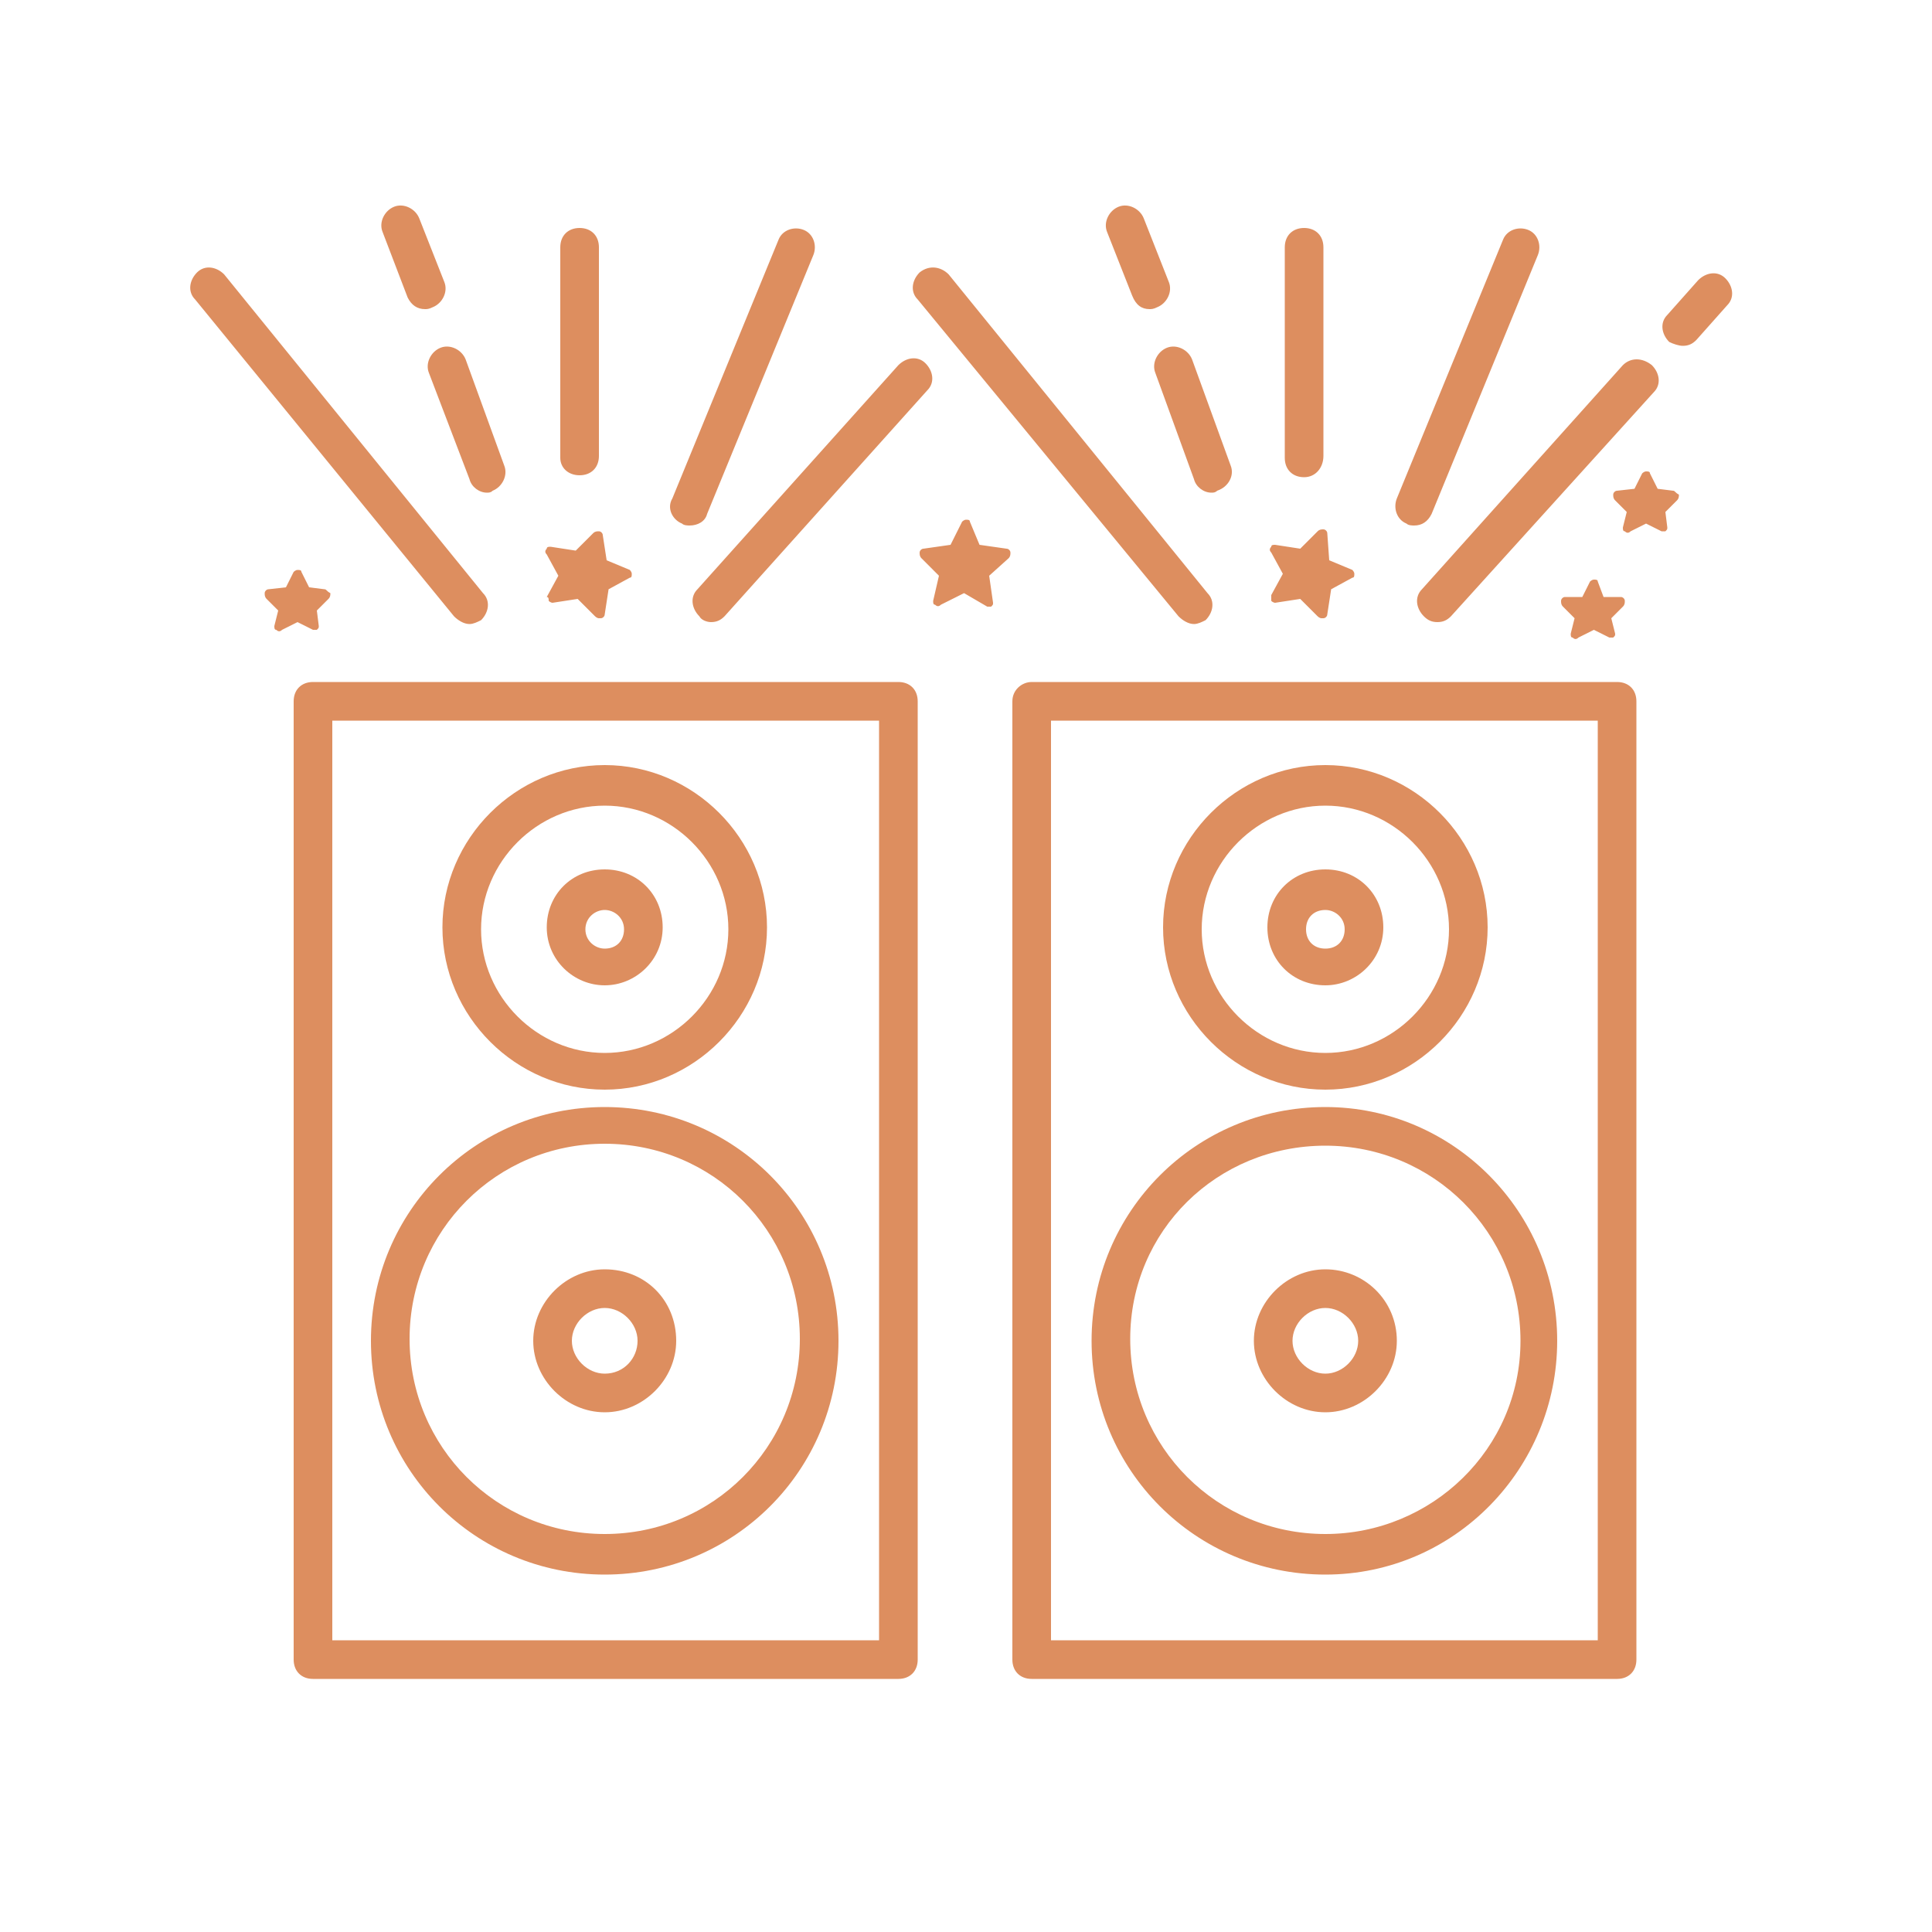
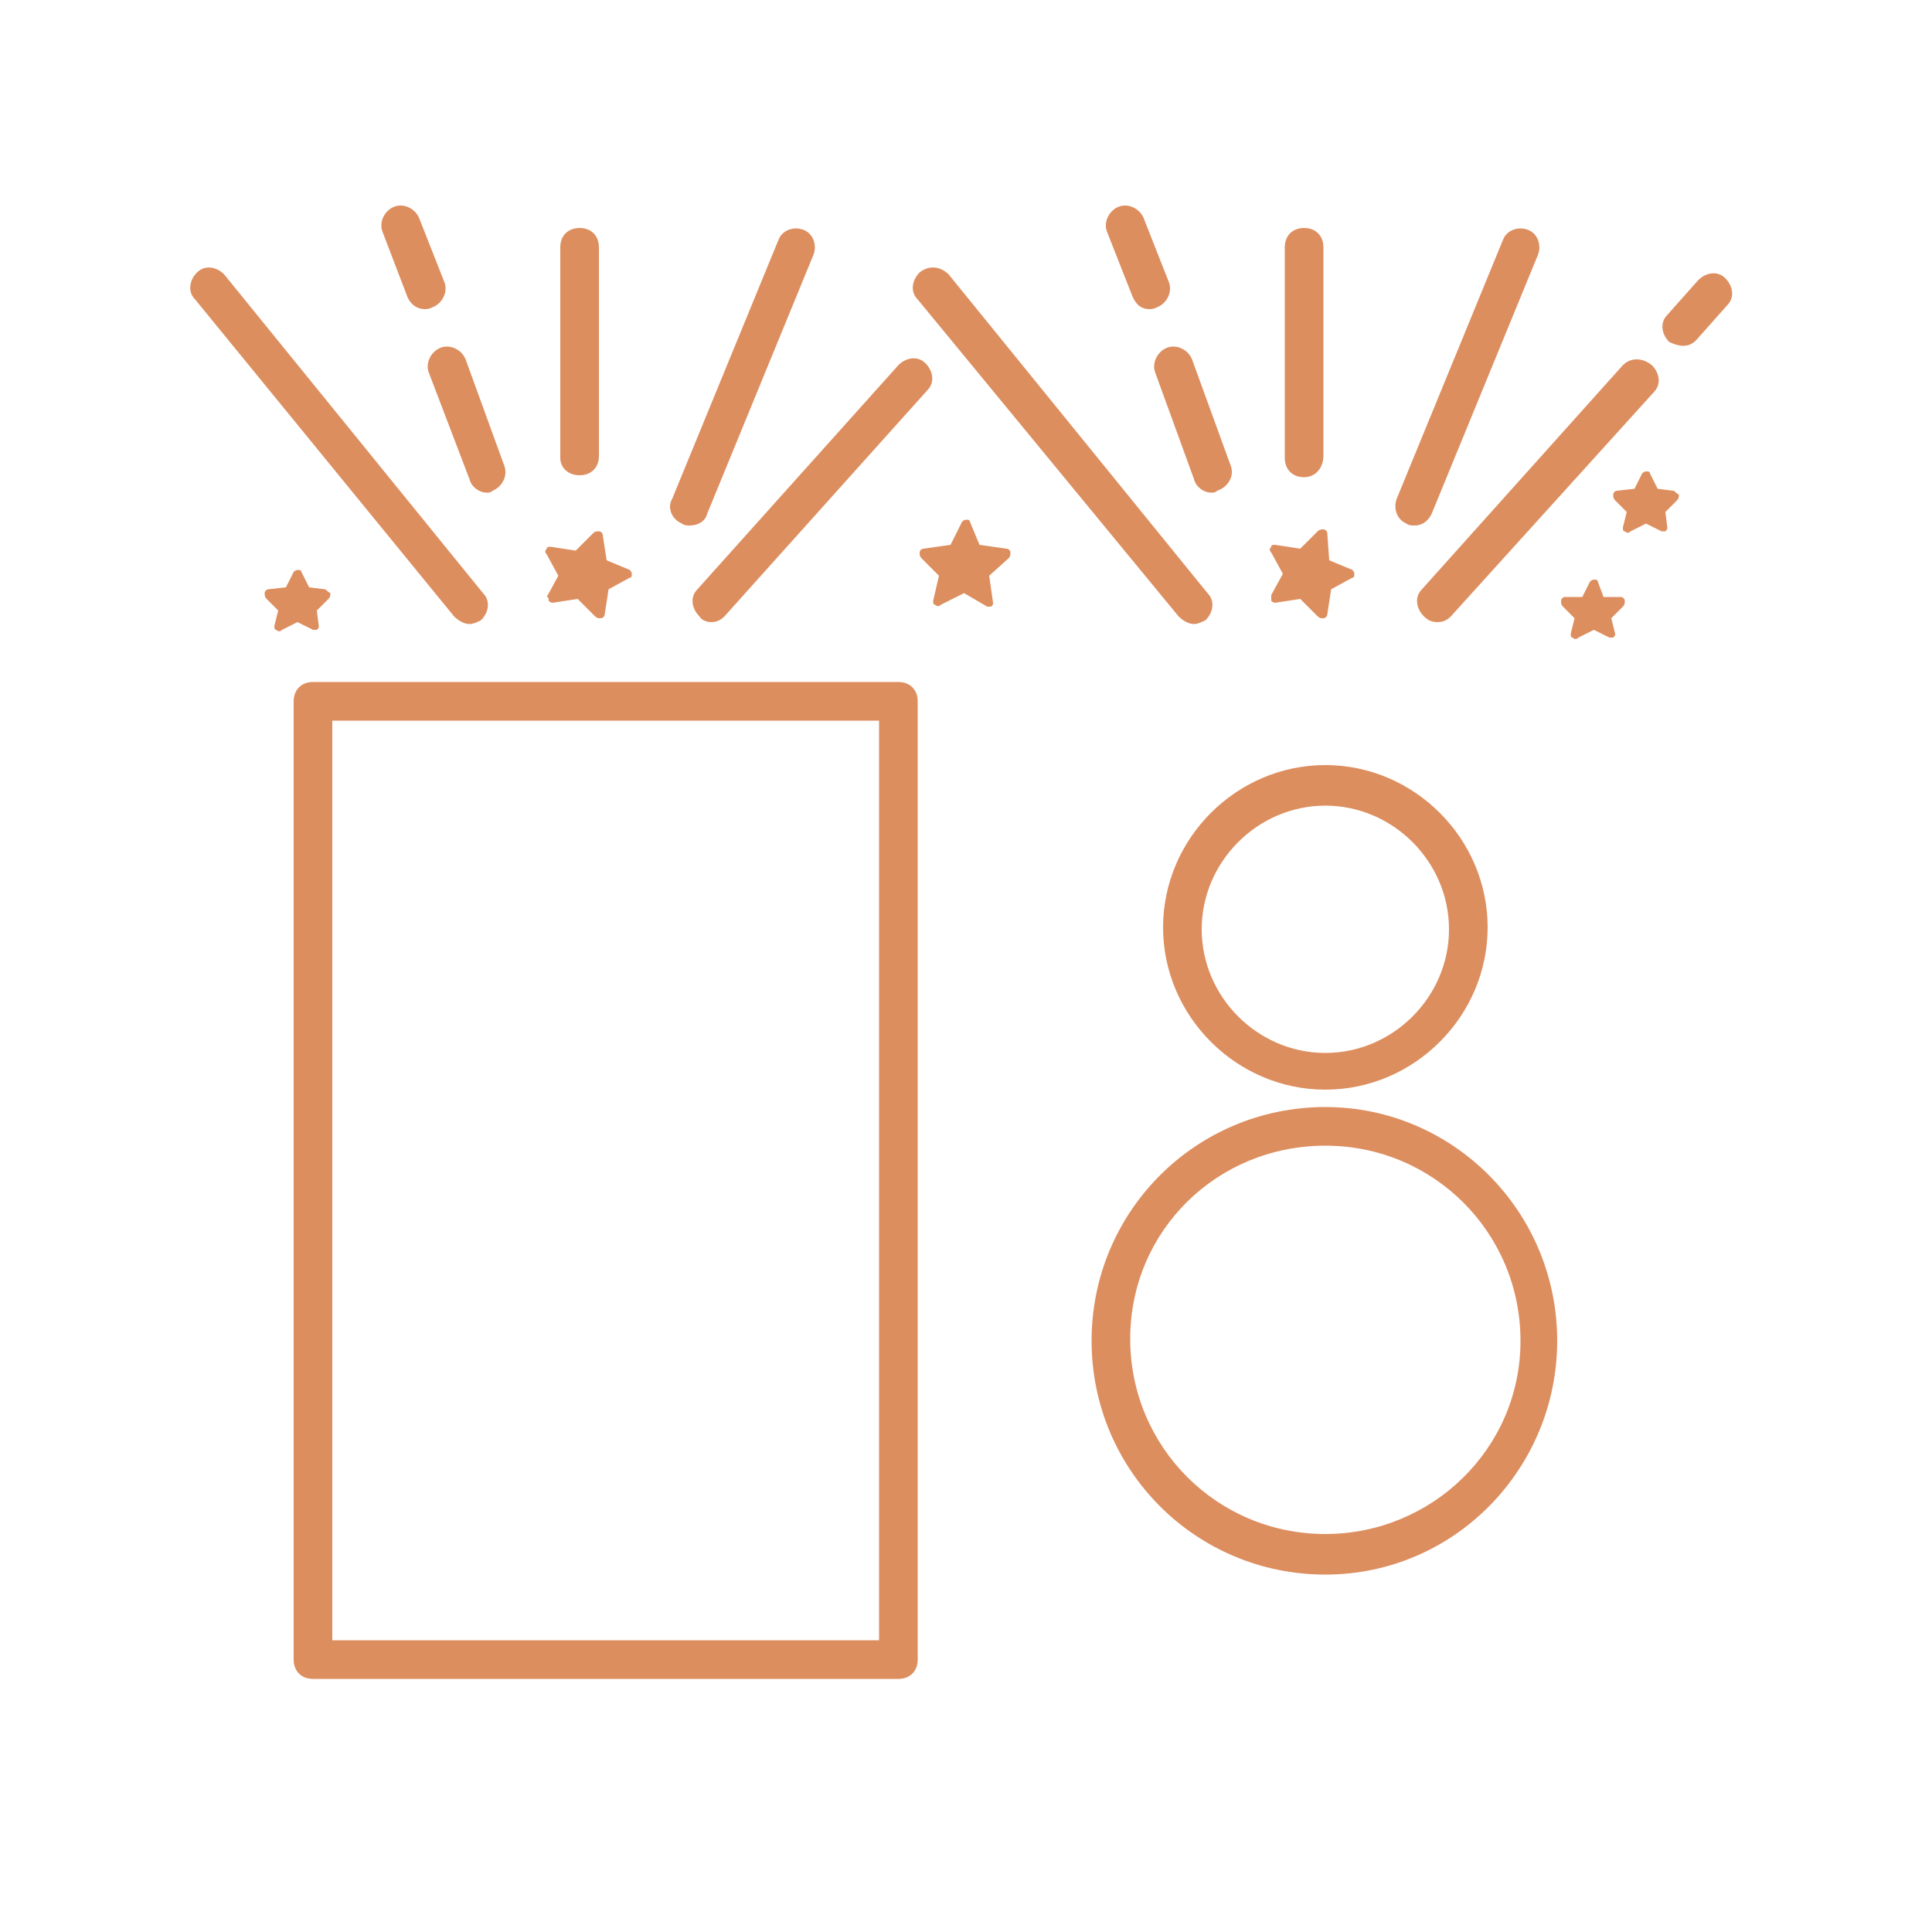
<svg xmlns="http://www.w3.org/2000/svg" width="100" height="100" fill="none">
  <path fill="#DD8E5F" d="M28.4 31.1c.1.1.2.1.2.1l1.3-.2.9.9s.1.1.2.1h.1c.1 0 .2-.1.2-.2l.2-1.3 1.1-.6c.1 0 .1-.1.1-.2s-.1-.2-.1-.2l-1.2-.5-.2-1.3c0-.1-.1-.2-.2-.2s-.2 0-.3.1l-.9.9-1.3-.2c-.1 0-.2 0-.2.1-.1.1-.1.2 0 .3l.6 1.1-.6 1.1c.1 0 .1.1.1.2zm1.6-6.5c.6 0 1-.4 1-1V12.8c0-.6-.4-1-1-1s-1 .4-1 1v10.9c0 .5.4.9 1 .9zm-5.7.2c.1.4.5.7.9.7.1 0 .2 0 .3-.1.5-.2.8-.8.6-1.3l-2-5.5c-.2-.5-.8-.8-1.3-.6-.5.2-.8.8-.6 1.3l2.1 5.5zm-3.2-9.4c.2.4.5.6.9.6.1 0 .2 0 .4-.1.5-.2.8-.8.6-1.3l-1.3-3.3c-.2-.5-.8-.8-1.3-.6-.5.2-.8.8-.6 1.3l1.3 3.4zm2.4 16.5c.2.2.5.4.8.4.2 0 .4-.1.6-.2.4-.4.5-1 .1-1.4L11.6 14.2c-.4-.4-1-.5-1.4-.1-.4.4-.5 1-.1 1.4l13.4 16.4zm13.3.3c.3 0 .5-.1.7-.3L48 20.2c.4-.4.3-1-.1-1.4-.4-.4-1-.3-1.4.1L36.1 30.5c-.4.4-.3 1 .1 1.4.1.2.4.3.6.3zm-1.5-5.1c.1.1.3.1.4.1.4 0 .8-.2.9-.6l5.5-13.4c.2-.5 0-1.1-.5-1.3-.5-.2-1.1 0-1.3.5l-5.5 13.4c-.3.5 0 1.1.5 1.3zm51.3-1.7-.8-.1-.4-.8c0-.1-.1-.1-.2-.1s-.2.1-.2.1l-.4.8-.9.1c-.1 0-.2.1-.2.2s0 .2.1.3l.6.6-.2.8c0 .1 0 .2.1.2.1.1.2.1.3 0l.8-.4.8.4h.2c.1-.1.1-.1.1-.2l-.1-.8.6-.6c.1-.1.1-.2.1-.3-.2-.1-.2-.2-.3-.2zm-69.8 5.1-.8-.1-.4-.8c0-.1-.1-.1-.2-.1s-.2.1-.2.1l-.4.8-.9.1c-.1 0-.2.1-.2.2s0 .2.1.3l.6.6-.2.8c0 .1 0 .2.1.2.1.1.2.1.3 0l.8-.4.8.4h.2c.1-.1.1-.1.1-.2l-.1-.8.6-.6c.1-.1.1-.2.1-.3-.2-.1-.2-.2-.3-.2zm65.9-.4c0-.1-.1-.1-.2-.1s-.2.1-.2.1l-.4.8H81c-.1 0-.2.1-.2.2s0 .2.1.3l.6.6-.2.8c0 .1 0 .2.1.2.1.1.2.1.3 0l.8-.4.8.4h.2c.1-.1.1-.1.1-.2l-.2-.8.6-.6c.1-.1.1-.2.1-.3 0-.1-.1-.2-.2-.2H83l-.3-.8zm-14-2.5c0-.1-.1-.2-.2-.2s-.2 0-.3.1l-.9.9-1.3-.2c-.1 0-.2 0-.2.1-.1.1-.1.2 0 .3l.6 1.1-.6 1.1v.3c.1.1.2.1.2.1l1.3-.2.9.9s.1.1.2.1h.1c.1 0 .2-.1.2-.2l.2-1.3 1.1-.6c.1 0 .1-.1.1-.2s-.1-.2-.1-.2l-1.2-.5-.1-1.4zm-.2-4V12.8c0-.6-.4-1-1-1s-1 .4-1 1v10.9c0 .6.4 1 1 1s1-.5 1-1.1zm-4.8.5-2-5.5c-.2-.5-.8-.8-1.3-.6-.5.2-.8.8-.6 1.3l2 5.5c.1.4.5.7.9.7.1 0 .2 0 .3-.1.6-.2.9-.8.7-1.3zM59.5 16c.1 0 .2 0 .4-.1.5-.2.8-.8.6-1.3l-1.3-3.3c-.2-.5-.8-.8-1.3-.6-.5.2-.8.8-.6 1.3l1.3 3.3c.2.5.5.7.9.7zm-11.9-1.9c-.4.4-.5 1-.1 1.4L61 31.9c.2.2.5.4.8.4.2 0 .4-.1.6-.2.4-.4.5-1 .1-1.4L49.1 14.2c-.4-.4-1-.5-1.5-.1zM84 18.9 73.6 30.5c-.4.4-.3 1 .1 1.4.2.2.4.3.7.3.3 0 .5-.1.7-.3l10.5-11.6c.4-.4.3-1-.1-1.4-.5-.4-1.1-.4-1.5 0zm3.1-1c.3 0 .5-.1.7-.3l1.6-1.8c.4-.4.3-1-.1-1.4-.4-.4-1-.3-1.4.1l-1.6 1.8c-.4.4-.3 1 .1 1.4.2.1.5.2.7.2zm-13 8.7 5.5-13.4c.2-.5 0-1.1-.5-1.3-.5-.2-1.1 0-1.3.5l-5.5 13.4c-.2.5 0 1.1.5 1.3.1.1.3.1.4.1.4 0 .7-.2.9-.6zm-25.5 3.2-.3 1.3c0 .1 0 .2.1.2.1.1.2.1.3 0l1.2-.6 1.2.7h.2c.1-.1.1-.1.1-.2l-.2-1.4 1-.9c.1-.1.1-.2.1-.3 0-.1-.1-.2-.2-.2l-1.4-.2-.5-1.2c0-.1-.1-.1-.2-.1s-.2.1-.2.1l-.6 1.2-1.4.2c-.1 0-.2.1-.2.2s0 .2.1.3l.9.9zm-33.4 6.5v49.6c0 .6.4 1 1 1h30.3c.6 0 1-.4 1-1V36.3c0-.6-.4-1-1-1H16.2c-.6 0-1 .4-1 1zm2 1h28.3v47.6H17.2V37.3z" />
-   <path fill="#DD8E5F" d="M31.3 57.3c-6.7 0-12.1 5.4-12.1 12.1 0 6.7 5.4 12.1 12.1 12.1 6.7 0 12.1-5.4 12.1-12.1 0-6.7-5.4-12.1-12.1-12.1zm0 22.1c-5.6 0-10.1-4.5-10.1-10.1s4.5-10.1 10.1-10.1 10.1 4.5 10.1 10.1-4.5 10.1-10.1 10.1zm0-23c4.6 0 8.4-3.8 8.4-8.4 0-4.6-3.8-8.4-8.4-8.4-4.6 0-8.4 3.8-8.4 8.4 0 4.6 3.8 8.4 8.4 8.4zm0-14.7c3.5 0 6.4 2.9 6.4 6.4 0 3.5-2.9 6.4-6.4 6.4-3.5 0-6.4-2.9-6.4-6.4 0-3.5 2.9-6.4 6.4-6.4z" />
-   <path fill="#DD8E5F" d="M31.3 51c1.6 0 3-1.3 3-3s-1.3-3-3-3-3 1.3-3 3 1.4 3 3 3zm0-3.9c.5 0 1 .4 1 1s-.4 1-1 1c-.5 0-1-.4-1-1s.5-1 1-1zm0 18.6c-2 0-3.7 1.7-3.7 3.7s1.7 3.7 3.7 3.7 3.7-1.7 3.7-3.7c0-2.1-1.6-3.7-3.7-3.7zm0 5.4c-.9 0-1.7-.8-1.7-1.7 0-.9.8-1.7 1.7-1.7.9 0 1.7.8 1.7 1.7 0 .9-.7 1.7-1.7 1.7zm21.1-34.8v49.6c0 .6.4 1 1 1h30.3c.6 0 1-.4 1-1V36.3c0-.6-.4-1-1-1H53.4c-.5 0-1 .4-1 1zm2 1h28.3v47.6H54.4V37.3z" />
  <path fill="#DD8E5F" d="M68.6 57.3c-6.7 0-12.1 5.4-12.1 12.1 0 6.7 5.4 12.1 12.1 12.1 6.7 0 12-5.5 12-12.1 0-6.7-5.4-12.1-12-12.1zm0 22.1c-5.6 0-10.1-4.5-10.1-10.1s4.5-10 10.1-10 10.1 4.5 10.1 10.1-4.6 10-10.1 10zm0-23c4.6 0 8.4-3.8 8.4-8.4 0-4.6-3.8-8.4-8.4-8.4-4.6 0-8.4 3.8-8.4 8.4 0 4.6 3.8 8.4 8.4 8.4zm0-14.7c3.5 0 6.4 2.9 6.4 6.4 0 3.5-2.9 6.4-6.4 6.4-3.5 0-6.4-2.9-6.4-6.4 0-3.5 2.9-6.4 6.4-6.4z" />
-   <path fill="#DD8E5F" d="M68.6 51c1.6 0 3-1.3 3-3s-1.3-3-3-3-3 1.3-3 3 1.3 3 3 3zm0-3.9c.5 0 1 .4 1 1s-.4 1-1 1-1-.4-1-1 .4-1 1-1zm0 18.6c-2 0-3.7 1.7-3.7 3.7s1.7 3.7 3.7 3.7 3.7-1.7 3.7-3.7c0-2.1-1.7-3.7-3.7-3.7zm0 5.4c-.9 0-1.7-.8-1.7-1.7 0-.9.8-1.7 1.7-1.7.9 0 1.7.8 1.7 1.7 0 .9-.8 1.7-1.7 1.7z" />
</svg>